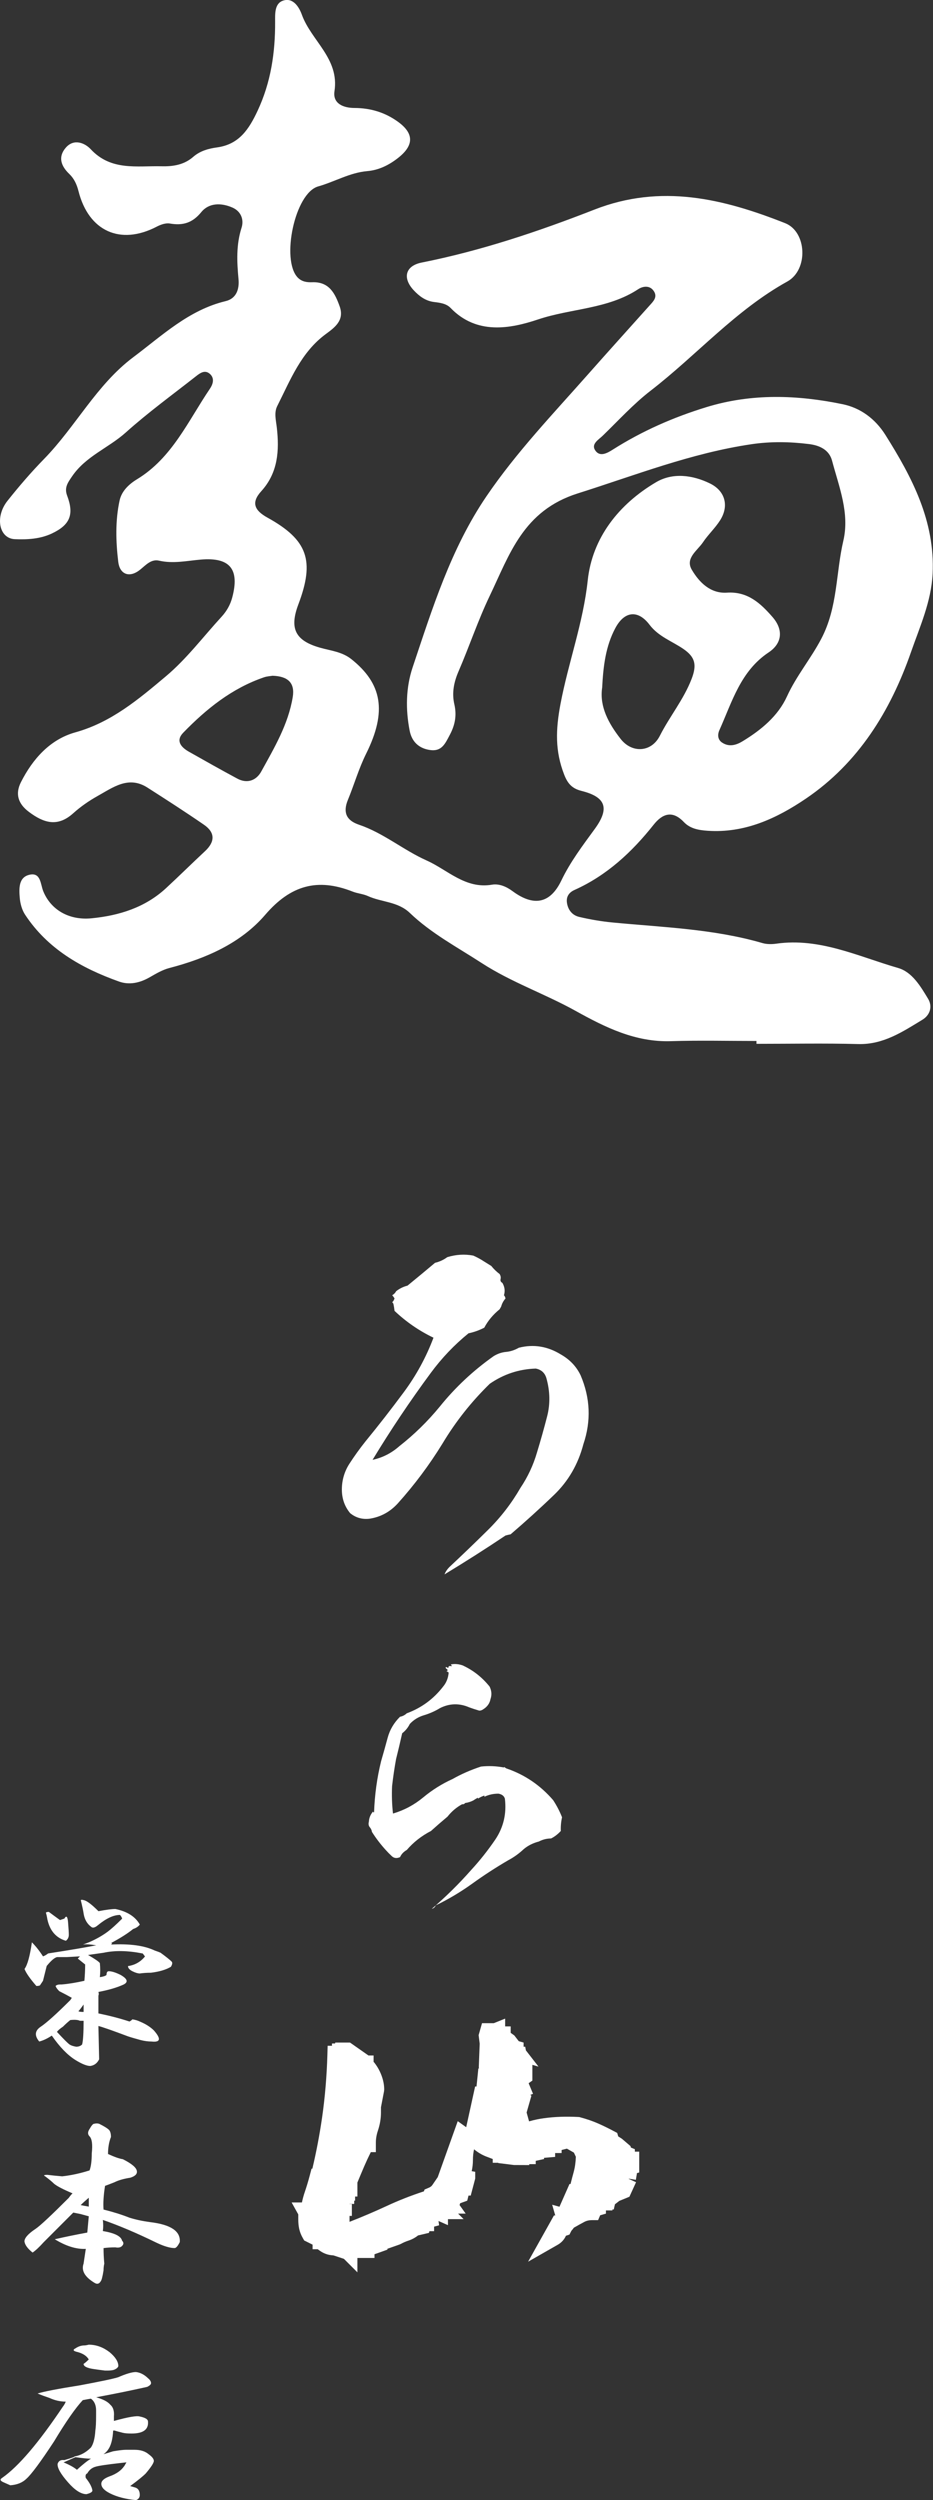
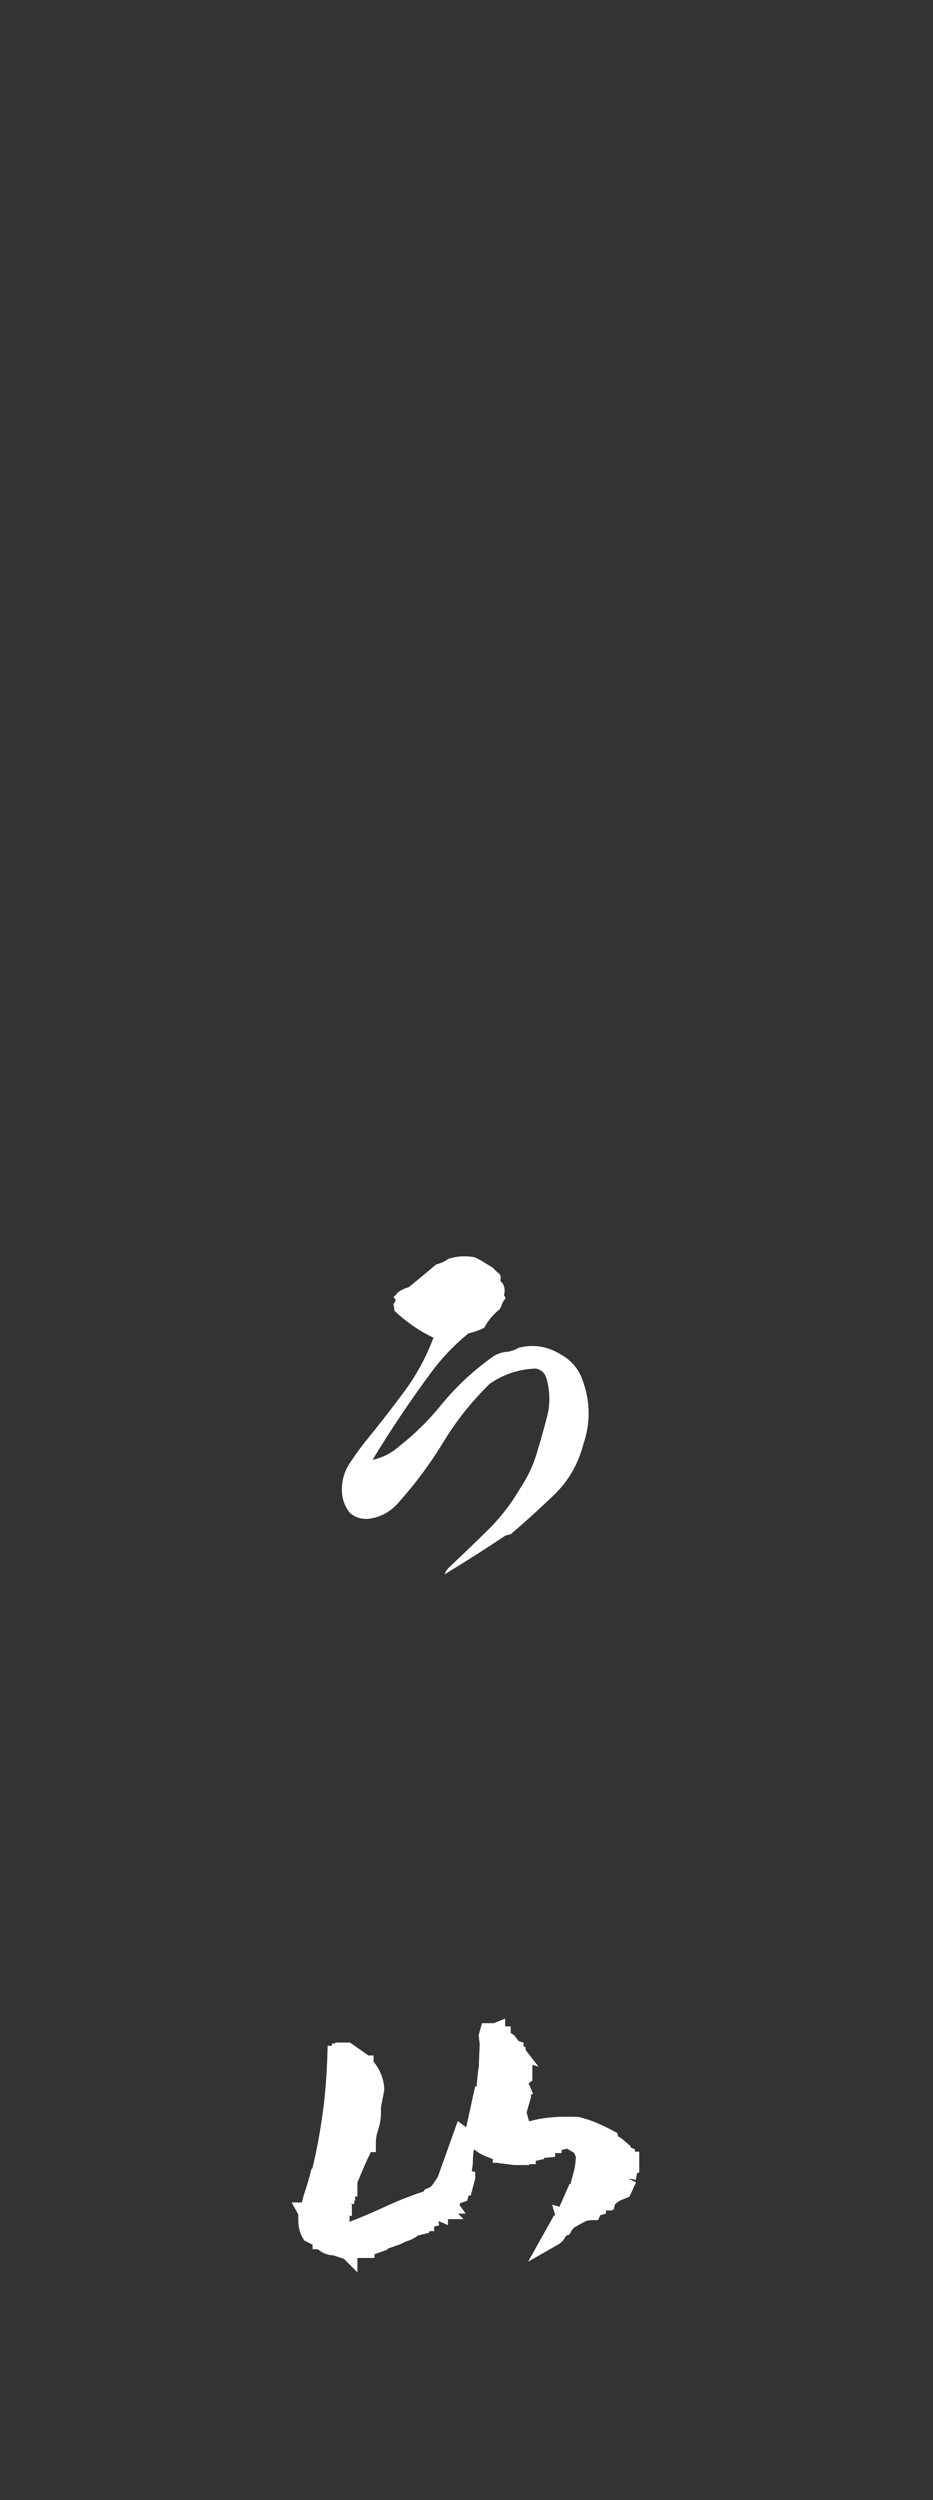
<svg xmlns="http://www.w3.org/2000/svg" id="_レイヤー_2" viewBox="0 0 288.15 771.37">
  <rect x="0" y="0" width="288.15" height="771.37" fill="#333333" stroke="none" />
  <defs>
    <style>.cls-1{fill:#fff;}</style>
  </defs>
  <g id="_レイヤー_1-2">
    <g>
      <g>
        <path class="cls-1" d="m196.07,663.85v-.77l-1.22-.49-.13-.46-2.67-2.28-1.12-.71-.31-1.07-1.1-.58c-1.68-.89-3.32-1.69-4.9-2.38-1.65-.72-3.47-1.34-5.42-1.86l-.29-.08-.3-.02c-3.8-.2-7.36-.07-10.61.38-1.55.21-3.09.53-4.6.97l-.76-2.73,1.48-5.17-.33-.27.83-.33-1.36-3.27,1.16-.81v-4.86l1.89.55-3.89-5.01-.21-1.13h-.5v-1.28l-1.49-.42-1.38-1.78-1.12-.8v-1.99h-1.71v-2.4l-3.51,1.41h-3.63s-1.05,3.69-1.05,3.69l.33,2.63-.28,7.27.05.38h-.18l-.57,5.56h-.43l-2.76,12.57-2.61-1.87-6.17,17.26c-.59.85-1.15,1.66-1.67,2.44-.24.37-.65.67-1.25.91l-1.14.47-.23.58c-3.94,1.28-7.78,2.79-11.44,4.49-3.75,1.74-7.62,3.39-11.52,4.91v-1.83h.72v-3.64h-.72v-.06h1.44v-1h.28v-1.28h.71v-4.32c.69-1.67,1.39-3.33,2.11-5.01.64-1.48,1.32-2.94,2.03-4.36h1.56v-2.93c0-1.2.21-2.45.64-3.72.62-1.87.94-3.73.94-5.56v-1.64l.95-4.94.05-.55c0-1.39-.28-2.84-.83-4.31-.53-1.41-1.23-2.67-2.07-3.76l-.26-.34-.12-.08v-1.99h-1.58l-5.7-3.99h-4.57v.28h-1v.71h-1.34l-.08,2.84c-.19,6.53-.73,12.97-1.61,19.14-.78,5.42-1.8,10.78-3.03,15.95h-.25l-.58,2.19c-.46,1.74-.97,3.42-1.51,5-.36,1.05-.65,2.12-.88,3.22h-3.18l2.05,3.69v1.53c0,1.05.09,2.02.28,2.9.21.97.58,1.92,1.11,2.84l.44.77,2.59,1.29v1.41h1.59l.62.45c1.07.76,2.24,1.23,3.48,1.38.26.03.51.06.78.08l3.21,1.06,4.16,4.16v-4.43h5.28v-1.15l3.99-1.42v-.27l3.75-1.32.45-.2c.69-.39,1.46-.72,2.29-.99,1.12-.38,2.11-.91,2.96-1.6l3.38-.8.15-.52h1.44v-1.4l1.54-.41-.18-1.33,2.92,1.29v-1.86h4.84l-1.71-1.71h2.34l-1.89-2.64.2-.56,2.17-.78.4-1.58h.68l1.39-5.25v-2.09l-1.09-.18c.25-1.11.38-2.27.38-3.46s.12-2.23.35-3.3c1.14.94,2.35,1.67,3.63,2.18.71.28,1.42.55,2.14.82v1.16h1.71v.09l4.85.6,4.72.02v-.29h2v-1.01l2.57-.57v-.37l3.42-.28v-1.19h2v-.94l1.64-.42,2.16,1.23.6,1.27c-.05,1.67-.27,3.25-.67,4.72-.33,1.2-.66,2.44-.97,3.69h-.32l-3.1,7.02-2.25-.63.95,3.31h-.4l-7.99,14.27,9.16-5.23c1.15-.66,2.02-1.61,2.52-2.77l1.09-.36.55-1.08c.05-.11.13-.21.24-.32.15-.16.36-.4.56-.72l.05-.03c1.19-.68,2.24-1.27,3.24-1.79.68-.35,1.42-.52,2.28-.52h1.93l.64-1.5,1.78-.51v-.99h2v-.29h.42l.36-1.6,1.35-1.05,3.12-1.28,2.05-4.48-2.24-1.02v-.08l2.18.36.29-1.71.04-.36.71-.2v-6.42h-1.28Z" />
-         <path class="cls-1" d="m151.75,390.61c.73.91,1.58,1.73,2.55,2.47.32.5.42,1.02.3,1.55-.12.53.06.92.55,1.17.73,1.24.89,2.51.49,3.83.24.24.4.58.48.99-.65.74-1.09,1.56-1.33,2.47l-.49.86c-2.03,1.65-3.61,3.54-4.74,5.68-1.62.83-3.24,1.4-4.86,1.73-4.37,3.55-8.26,7.62-11.66,12.23-6.4,8.65-12.39,17.59-17.98,26.81,3.08-.66,5.83-2.06,8.26-4.2,4.62-3.62,8.79-7.7,12.51-12.23,4.78-5.93,10.33-11.12,16.64-15.57,1.21-.74,2.49-1.18,3.83-1.3,1.34-.12,2.65-.55,3.95-1.29,4.53-1.15,8.87-.45,13,2.1,2.75,1.57,4.77,3.7,6.07,6.42,2.99,7.01,3.28,14.09.85,21.25-1.62,6.18-4.64,11.39-9.05,15.63-4.41,4.24-8.89,8.29-13.42,12.17-.49.09-1.01.21-1.58.37-6.16,4.13-12.43,8.11-18.83,11.99.32-.83.81-1.56,1.46-2.22,3.97-3.71,7.94-7.52,11.9-11.43,3.97-3.91,7.33-8.26,10.08-13.03,2.27-3.38,3.97-7.01,5.1-10.88,1.13-3.71,2.19-7.45,3.16-11.24.97-3.79.89-7.71-.24-11.74-.49-1.64-1.58-2.63-3.28-2.96-5.18.16-9.92,1.73-14.21,4.69-5.67,5.52-10.53,11.66-14.58,18.41-4.05,6.59-8.67,12.77-13.85,18.53-2.43,2.64-5.35,4.2-8.75,4.7-2.27.25-4.25-.33-5.95-1.73-1.7-2.06-2.55-4.49-2.55-7.29s.77-5.52,2.31-7.91c1.54-2.38,3.2-4.69,4.98-6.92,4.05-4.94,8-10.01,11.84-15.19,3.85-5.19,6.9-10.79,9.17-16.81-4.46-2.14-8.46-4.9-12.03-8.28-.08-.74-.2-1.48-.36-2.22l-.37-.5c.24-.08.49-.45.73-1.11-.24-.41-.49-.75-.73-.99.57-.33.97-.74,1.22-1.24,1.05-.83,2.23-1.4,3.52-1.73,2.83-2.31,5.67-4.66,8.5-7.04,1.38-.33,2.63-.9,3.77-1.74,2.67-.82,5.34-.99,8.02-.49,1.13.49,2.27,1.11,3.4,1.85l2.19,1.36Z" />
-         <path class="cls-1" d="m143.09,513.92c3.15,1.48,5.85,3.62,8.12,6.44.63,1.28.72,2.56.28,3.84-.25,1.34-1.01,2.4-2.26,3.17-.44.32-.88.45-1.32.38-1.07-.32-2.05-.64-2.93-.96-3.09-1.35-6.11-1.28-9.06.19-1.57.96-3.23,1.69-4.96,2.21-1.73.51-3.2,1.41-4.39,2.69-.57,1.15-1.36,2.11-2.36,2.88-.63,2.82-1.26,5.48-1.89,7.97-.51,2.81-.92,5.6-1.23,8.35-.13,2.88-.03,5.7.28,8.45,3.46-1.02,6.58-2.69,9.35-4.99,2.77-2.3,5.79-4.19,9.06-5.67,2.71-1.53,5.63-2.81,8.78-3.84,2.33-.25,4.69-.16,7.08.29.06-.19.16-.19.28,0l.47.29c5.67,1.92,10.48,5.19,14.45,9.79,1.13,1.73,2.04,3.49,2.74,5.28-.32,1.47-.44,2.88-.38,4.23-.94,1.02-1.95,1.79-3.02,2.31-1.32,0-2.58.32-3.78.95-1.76.45-3.3,1.22-4.62,2.31-1.51,1.41-3.12,2.57-4.82,3.46-3.84,2.24-7.54,4.64-11.09,7.2-3.56,2.56-7.32,4.8-11.28,6.72-.25.58-.66.93-1.23,1.06,4.34-3.71,8.4-7.71,12.18-12,2.71-2.94,5.19-6.08,7.46-9.41,2.52-3.78,3.49-7.97,2.93-12.58-.25-.83-.91-1.34-1.98-1.54-1.57,0-3.02.32-4.34.96v-.38c-.76.25-1.42.58-1.98.96v-.29c-.44.19-.88.45-1.32.77-.82.45-1.7.74-2.64.86-.25.32-.57.45-.94.38-1.76.96-3.27,2.24-4.53,3.84-1.76,1.47-3.46,2.94-5.1,4.42-2.96,1.54-5.44,3.49-7.46,5.85-1.01.58-1.7,1.32-2.08,2.21-1.01.45-1.86.36-2.55-.29-.69-.64-1.32-1.28-1.89-1.92-1.57-1.73-2.99-3.58-4.25-5.57-.06-.51-.28-.99-.66-1.44-.38-.45-.47-1.02-.28-1.73.06-1.15.5-2.21,1.32-3.17-.06.25.03.36.28.29.19-5.38.91-10.63,2.17-15.75.69-2.37,1.37-4.79,2.03-7.25.66-2.46,1.94-4.62,3.82-6.48.76-.13,1.45-.48,2.08-1.06,4.53-1.66,8.28-4.42,11.24-8.26,1.01-1.21,1.57-2.66,1.7-4.32l-.76-.48h.38v-.48c-.32-.13-.5-.32-.57-.58.06-.19.24-.19.52,0,.28.19.43.07.43-.38.25-.12.56-.12.94,0,0-.19-.09-.38-.28-.58,1.26-.25,2.55-.12,3.87.38Z" />
+         <path class="cls-1" d="m151.75,390.61c.73.91,1.58,1.73,2.55,2.47.32.5.42,1.02.3,1.55-.12.53.06.92.55,1.17.73,1.24.89,2.51.49,3.83.24.24.4.58.48.99-.65.74-1.09,1.56-1.33,2.47l-.49.86c-2.03,1.65-3.61,3.54-4.74,5.68-1.62.83-3.24,1.4-4.86,1.73-4.37,3.55-8.26,7.62-11.66,12.23-6.4,8.65-12.39,17.59-17.98,26.81,3.08-.66,5.83-2.06,8.26-4.2,4.62-3.62,8.79-7.7,12.51-12.23,4.78-5.93,10.33-11.12,16.64-15.57,1.21-.74,2.49-1.18,3.83-1.3,1.34-.12,2.65-.55,3.95-1.29,4.53-1.15,8.87-.45,13,2.1,2.75,1.57,4.77,3.7,6.07,6.42,2.99,7.01,3.28,14.09.85,21.25-1.62,6.18-4.64,11.39-9.05,15.63-4.41,4.24-8.89,8.29-13.42,12.17-.49.09-1.01.21-1.58.37-6.16,4.13-12.43,8.11-18.83,11.99.32-.83.81-1.56,1.46-2.22,3.97-3.71,7.94-7.52,11.9-11.43,3.97-3.91,7.33-8.26,10.08-13.03,2.27-3.38,3.97-7.01,5.1-10.88,1.13-3.71,2.19-7.45,3.16-11.24.97-3.79.89-7.71-.24-11.74-.49-1.64-1.58-2.63-3.28-2.96-5.18.16-9.92,1.73-14.21,4.69-5.67,5.52-10.53,11.66-14.58,18.41-4.05,6.59-8.67,12.77-13.85,18.53-2.43,2.64-5.35,4.2-8.75,4.7-2.27.25-4.25-.33-5.95-1.73-1.7-2.06-2.55-4.49-2.55-7.29s.77-5.52,2.31-7.91c1.54-2.38,3.2-4.69,4.98-6.92,4.05-4.94,8-10.01,11.84-15.19,3.85-5.19,6.9-10.79,9.17-16.81-4.46-2.14-8.46-4.9-12.03-8.28-.08-.74-.2-1.48-.36-2.22c.24-.08.49-.45.73-1.11-.24-.41-.49-.75-.73-.99.57-.33.97-.74,1.22-1.24,1.05-.83,2.23-1.4,3.52-1.73,2.83-2.31,5.67-4.66,8.5-7.04,1.38-.33,2.63-.9,3.77-1.74,2.67-.82,5.34-.99,8.02-.49,1.13.49,2.27,1.11,3.4,1.85l2.19,1.36Z" />
      </g>
-       <path class="cls-1" d="m233.7,321.17c-8.83,0-17.66-.22-26.48.06-11,.35-20.25-4.24-29.48-9.36-9.48-5.26-19.84-8.82-28.98-14.75-7.56-4.9-15.61-9.16-22.16-15.43-3.73-3.58-8.73-3.3-12.97-5.23-1.47-.67-3.2-.78-4.72-1.38-10.79-4.25-19.11-2.02-27,7.16-7.53,8.76-18.29,13.48-29.61,16.42-2.13.56-4.14,1.75-6.08,2.86-3.02,1.73-6.25,2.46-9.48,1.31-11.59-4.14-22.02-10.04-29-20.64-.97-1.47-1.49-3.42-1.64-5.19-.23-2.85-.41-6.41,3.12-7.14,3.38-.7,3.27,2.92,4.12,5.06,2.27,5.65,7.83,9.1,14.94,8.4,8.49-.83,16.49-3.3,22.97-9.27,4.07-3.76,8.01-7.66,12.07-11.44,3.1-2.89,3.19-5.73-.32-8.15-5.74-3.95-11.6-7.72-17.47-11.47-5.85-3.74-10.62-.05-15.39,2.6-2.67,1.49-5.25,3.28-7.52,5.32-4.83,4.35-9.1,3.03-13.72-.44-3.41-2.57-4.21-5.62-2.44-9.13,3.64-7.19,9-13.22,16.81-15.39,11.15-3.1,19.57-10.25,27.96-17.29,6.39-5.36,11.53-12.21,17.22-18.4,1.55-1.69,2.66-3.63,3.26-5.86,2.36-8.8-.68-12.54-9.74-11.75-4.28.37-8.48,1.32-12.83.33-2.45-.56-4.06,1.32-5.85,2.77-3.33,2.69-6.31,1.45-6.77-2.4-.75-6.27-.94-12.71.42-18.95.62-2.84,2.8-4.97,5.35-6.52,10.89-6.6,15.81-18.02,22.55-27.96.91-1.34,1.51-3.17.02-4.53-1.59-1.44-3.12-.26-4.39.74-7.26,5.7-14.76,11.15-21.62,17.3-5.31,4.76-12.34,7.31-16.56,13.49-1.39,2.03-2.49,3.52-1.55,6.02,2.19,5.79.89,9-4.69,11.64-3.62,1.72-7.65,1.93-11.46,1.77-4.89-.2-6.22-6.88-2.28-11.83,3.57-4.49,7.33-8.86,11.34-12.96,9.74-9.98,16.19-22.88,27.53-31.37,8.91-6.67,17.13-14.55,28.5-17.28,3.37-.81,4.27-3.74,3.98-6.81-.5-5.34-.74-10.58.94-15.83.81-2.53-.19-5.07-2.77-6.21-3.42-1.51-7.25-1.57-9.67,1.39-2.75,3.36-5.71,4.2-9.71,3.51-1.27-.22-2.85.34-4.07.98-11.19,5.81-20.98,1.43-24.13-10.94-.52-2.06-1.32-3.86-2.85-5.33-2.54-2.42-3.58-5.24-1.07-8.12,2.55-2.93,5.95-1.38,7.69.49,6.28,6.74,14.22,5.08,21.89,5.26,3.61.09,6.96-.46,9.77-2.91,2.11-1.84,4.72-2.55,7.35-2.91,6.81-.93,9.85-5.59,12.52-11.29,4.12-8.79,5.46-17.93,5.42-27.48,0-2.34-.23-5.59,2.41-6.5,3.23-1.12,5.07,2.19,5.84,4.31,2.9,8.05,11.63,13.51,10.08,23.62-.58,3.79,2.68,5.16,6.17,5.17,4.86.02,9.28,1.3,13.29,4.15,5.1,3.62,5.21,7.32.19,11.26-2.81,2.21-5.95,3.77-9.5,4.07-5.41.46-10.07,3.28-15.17,4.72-7.26,2.05-11.48,22.63-6.38,28.07,1.26,1.34,2.88,1.56,4.52,1.5,5.23-.2,7.03,3.4,8.48,7.44,1.54,4.33-1.52,6.51-4.3,8.56-7.65,5.63-10.92,14.17-14.97,22.18-1.04,2.05-.4,4.39-.14,6.66.8,7.09.39,13.92-4.8,19.63-3.18,3.49-2.15,5.91,1.91,8.15,12.48,6.89,14.64,13.29,9.54,26.78-2.8,7.43-.97,11.16,6.66,13.34,3.33.95,6.81,1.24,9.72,3.55,9.47,7.54,11.05,16.1,4.58,29.12-2.31,4.64-3.7,9.55-5.65,14.28-1.57,3.8-.56,6.34,3.4,7.67,7.59,2.56,13.8,7.88,20.91,11.04,6.43,2.86,11.98,8.88,20.18,7.47,2.14-.37,4.39.54,6.32,1.97,6.5,4.81,11.64,3.96,15.11-3.26,2.79-5.81,6.59-10.79,10.32-15.91,4.65-6.37,3.43-9.85-4.08-11.73-2.94-.73-4.3-2.26-5.39-5.09-2.8-7.22-2.62-13.77-1.12-21.71,2.42-12.8,7.02-25.04,8.42-38.18,1.4-13.09,9.6-23.49,21.09-30.26,5.12-3.02,11.24-2.27,16.66.38,4.72,2.31,5.95,6.94,3.12,11.38-1.53,2.41-3.7,4.4-5.29,6.78-1.74,2.58-5.56,4.9-3.43,8.49,2.3,3.88,5.76,7.37,10.83,7.04,6.42-.42,10.38,3.28,14.06,7.49,3.45,3.94,3.03,8.15-1.18,10.95-8.67,5.77-11.28,15.25-15.19,23.96-.64,1.41-.55,2.96.84,3.87,2.16,1.41,4.32.8,6.36-.45,5.7-3.47,10.89-7.74,13.66-13.8,2.9-6.35,7.37-11.64,10.6-17.8,5.11-9.72,4.47-20.21,6.81-30.24,1.99-8.55-1.34-16.63-3.49-24.72-.88-3.3-3.79-4.69-7.07-5.1-5.94-.74-11.89-.84-17.82.04-18.56,2.73-35.88,9.57-53.65,15.18-16.87,5.33-21.03,18.78-27.2,31.64-3.62,7.55-6.28,15.56-9.61,23.25-1.45,3.35-2.11,6.66-1.3,10.17.77,3.37.26,6.3-1.4,9.43-1.45,2.73-2.49,5.23-6.17,4.67-3.47-.52-5.58-2.63-6.23-5.96-1.28-6.56-1.18-13.26.91-19.51,6.11-18.22,11.8-36.62,22.81-52.81,9.29-13.65,20.64-25.48,31.5-37.77,6.25-7.07,12.58-14.05,18.87-21.08,1.1-1.22,2.48-2.52,1.41-4.3-1.24-2.06-3.47-1.69-4.93-.73-9.36,6.15-20.69,5.9-30.91,9.32-8.64,2.89-18.97,4.8-27.02-3.54-1.33-1.38-3.27-1.61-5.13-1.84-2.6-.32-4.58-1.81-6.27-3.63-3.54-3.81-2.56-7.54,2.49-8.54,18.33-3.64,36.02-9.58,53.32-16.33,20.6-8.05,39.81-3.37,58.93,4.19,6.69,2.65,7.21,14.36.66,17.99-16.01,8.86-27.96,22.68-42.21,33.68-5.34,4.12-9.94,9.19-14.81,13.9-1.26,1.22-3.59,2.51-2.36,4.45,1.42,2.25,3.76.92,5.45-.15,9.06-5.75,18.77-10.01,29.01-13.14,13.93-4.26,28.01-3.77,42.01-.88,5.48,1.13,10.04,4.47,13.19,9.46,8.27,13.13,15.36,26.61,14.59,42.83-.41,8.59-3.95,16.37-6.7,24.25-6.33,18.13-16.21,34.15-32.43,45.14-9.02,6.11-18.91,10.72-30.39,9.92-2.74-.19-5.35-.63-7.32-2.7-3.48-3.66-6.57-2.62-9.3.81-6.72,8.47-14.46,15.66-24.45,20.15-1.64.73-2.61,2-2.35,3.91.31,2.27,1.67,3.91,3.78,4.41,3.38.79,6.84,1.39,10.3,1.72,15.51,1.49,31.16,1.96,46.29,6.35,1.34.39,2.88.39,4.28.19,13.42-1.91,25.34,3.95,37.64,7.5,4.34,1.25,6.93,5.66,9.25,9.5,1.43,2.37.63,5.02-1.76,6.47-6.12,3.71-12.07,7.71-19.82,7.5-10.47-.28-20.94-.07-31.42-.07,0-.29,0-.59,0-.88Zm-47.74-108.94c-.83,5.78,1.98,10.97,5.72,15.75,3.5,4.49,9.5,4.17,12.11-.97,3.03-5.98,7.34-11.15,9.81-17.55,1.73-4.47,1.01-6.81-2.57-9.26-3.51-2.4-7.64-3.78-10.42-7.44-3.58-4.72-7.76-4.21-10.55.99-2.98,5.55-3.75,11.66-4.09,18.49Zm-101.73-3.75c-.7.12-1.75.16-2.7.49-9.9,3.38-17.8,9.74-24.95,17.1-2.41,2.49-.66,4.48,1.75,5.85,4.97,2.81,9.94,5.61,14.97,8.31,3.1,1.66,5.89.53,7.39-2.2,4.02-7.3,8.34-14.54,9.72-22.96.74-4.49-1.61-6.42-6.18-6.58Z" />
      <g>
-         <path class="cls-1" d="m30.39,589.66c2.44-.46,4.19-.68,5.25-.68,3.66.76,6.17,2.36,7.54,4.8-.46.61-1.14,1.07-2.06,1.37-1.68,1.37-3.96,2.82-6.85,4.34.46,0,.46.15,0,.46,5.79-.3,10.28.31,13.48,1.83.91.31,1.52.54,1.83.69,1.67,1.22,2.82,2.13,3.43,2.74.3.31.23.84-.23,1.6-1.52.91-3.58,1.52-6.17,1.83-1.22,0-2.36.08-3.43.23-.61,0-1.37-.23-2.28-.68-.91-.46-1.37-.99-1.37-1.6,2.13-.3,3.88-1.29,5.25-2.97l-.69-.91c-4.57-.91-8.61-.99-12.11-.23l-4.8.68c2.13,1.22,3.35,2.06,3.66,2.51.15,1.52.15,2.97,0,4.34,1.06-.15,1.75-.38,2.06-.69,0-.76.23-1.14.69-1.14.91,0,2.13.38,3.66,1.14,2.13,1.22,2.43,2.21.91,2.97-1.98.91-4.57,1.68-7.77,2.28.15.46.15.84,0,1.14v5.48c3.66.76,6.85,1.6,9.6,2.51.3-.15.61-.38.91-.68.91.15,1.67.38,2.28.68,1.83.76,3.27,1.68,4.34,2.74,2.28,2.59,2.06,3.73-.68,3.43-1.07,0-2.21-.15-3.43-.46-1.68-.46-2.97-.83-3.88-1.14-4.88-1.83-7.92-2.89-9.14-3.2l.23,10.28c-.61,1.22-1.52,1.9-2.74,2.06-1.07,0-2.59-.61-4.57-1.83-2.44-1.52-4.88-4.03-7.31-7.54-1.37.91-2.67,1.52-3.88,1.83-1.52-1.83-1.37-3.35.46-4.57,1.83-1.22,4.87-3.96,9.14-8.22l.46-.69c-1.07-.61-2.36-1.29-3.88-2.06-.61-.61-.99-1.14-1.14-1.6.3-.3.76-.46,1.37-.46h.46c1.98-.15,4.34-.53,7.08-1.14.15-1.83.23-3.5.23-5.03l-2.28-1.83.68-.68-4.11.23h-2.97c-.76.15-1.83,1.07-3.2,2.74l-1.14,4.57-.91,1.37c-.15.15-.54.23-1.14.23-1.98-2.28-3.2-4.03-3.66-5.25.91-1.22,1.67-3.96,2.28-8.22,1.22,1.22,2.36,2.67,3.43,4.34.46-.15.99-.46,1.6-.91,6.85-1.06,11.8-1.9,14.85-2.51-1.83-.3-3.2-.38-4.11-.23l1.83-.69c2.13-.91,4.03-1.98,5.71-3.2,1.22-.91,2.74-2.28,4.57-4.11-.15-.46-.38-.83-.68-1.14-1.98,0-4.27,1.07-6.85,3.2-.91.76-1.6.91-2.06.46-1.22-.91-1.98-2.21-2.28-3.88-.15-1.06-.46-2.51-.91-4.34.15-.15.46-.15.91,0,.91.15,2.44,1.3,4.57,3.43Zm-11.88,2.74c.46-.15.91-.3,1.37-.46.61-1.06.99-.68,1.14,1.14.15,1.83.23,3.12.23,3.88s-.31,1.37-.91,1.83c-3.05-.91-4.95-3.12-5.71-6.63-.15-.91-.31-1.6-.46-2.06.15-.15.46-.23.91-.23,1.22.91,2.36,1.75,3.43,2.51Zm.91,32.9c-.91.61-1.52,1.14-1.83,1.6,1.98,2.13,3.27,3.43,3.88,3.88.46.31,1.14.54,2.06.69.76,0,1.37-.23,1.83-.69.3-1.06.46-3.5.46-7.31h-1.14c-.61-.3-1.6-.38-2.97-.23-.76.61-1.52,1.29-2.28,2.06Zm6.4-4.57v-2.28c-.76,1.07-1.29,1.75-1.6,2.06.15.15.68.23,1.6.23Z" />
-         <path class="cls-1" d="m33.59,657.04c.46.46.68,1.22.68,2.28-.61,1.52-.91,3.28-.91,5.25,1.98.91,3.5,1.45,4.57,1.6,2.74,1.37,4.19,2.59,4.34,3.66.15.91-.54,1.6-2.06,2.06-1.98.31-3.58.76-4.8,1.37-1.52.61-2.51.99-2.97,1.14-.46,2.9-.61,5.33-.46,7.31,3.05.76,5.71,1.6,8,2.51,1.98.61,4.11,1.07,6.4,1.37,6.4.76,9.44,2.82,9.14,6.17-.61,1.22-1.14,1.83-1.6,1.83-1.37,0-3.2-.53-5.48-1.6-6.25-3.05-11.8-5.4-16.68-7.08.15,1.22.15,2.36,0,3.43,3.66.61,5.63,1.6,5.94,2.97.61.61.53,1.22-.23,1.83-.46.31-1.07.38-1.83.23-1.37,0-2.59.08-3.66.23,0,1.52.07,3.12.23,4.8-.15.61-.23,1.29-.23,2.06-.31,1.98-.61,3.12-.91,3.43-.46.76-1.07.91-1.83.46-3.05-1.83-4.19-3.81-3.43-5.94l.69-4.57c-2.9.15-6.09-.83-9.59-2.97,3.35-.76,6.7-1.45,10.05-2.06l.46-5.02-2.51-.69-2.28-.46-1.14,1.14-8,8c-1.37,1.52-2.51,2.59-3.43,3.2-1.52-1.22-2.36-2.36-2.51-3.43,0-1.06,1.14-2.36,3.43-3.88,1.37-.91,4.8-4.11,10.28-9.59.3-.46.68-.91,1.14-1.37-2.89-1.22-4.8-2.21-5.71-2.97-.61-.61-1.52-1.37-2.74-2.28-.61-.3-.38-.46.69-.46,1.22.15,2.74.31,4.57.46,2.74-.3,5.56-.91,8.45-1.83.46-1.22.68-2.97.68-5.25.3-2.74.07-4.49-.68-5.25-.61-.61-.61-1.37,0-2.28.61-1.06,1.06-1.6,1.37-1.6.61-.15,1.14-.15,1.6,0,1.52.76,2.51,1.37,2.97,1.83Zm-8.68,23.3c.76.15,1.6.31,2.51.46v-2.74c-1.07.91-1.91,1.68-2.51,2.28Z" />
-         <path class="cls-1" d="m45.92,733.91c.61.61.83,1.14.68,1.6-.15.31-.54.61-1.14.91-5.48,1.22-10.74,2.28-15.76,3.2,2.13.61,3.58,1.37,4.34,2.28.91.76,1.29,1.98,1.14,3.66v1.37c4.41-1.22,7.08-1.67,8-1.37,1.52.31,2.36.76,2.51,1.37.3,2.59-1.37,3.88-5.03,3.88-1.22,0-2.13-.07-2.74-.23-1.22-.3-2.06-.53-2.51-.69h-.46c-.15,2.74-.69,4.72-1.6,5.94-.31.46-.76.91-1.37,1.37l2.97-.91c1.83-.3,3.12-.46,3.88-.46h2.74c1.83,0,3.27.46,4.34,1.37,1.06.76,1.6,1.45,1.6,2.06s-.84,1.91-2.51,3.88c-.91.91-2.51,2.21-4.8,3.88l1.6.46c.91.31,1.37,1.06,1.37,2.28,0,.76-.38,1.29-1.14,1.6-3.2-.31-5.86-.99-8-2.06-1.83-.91-2.74-1.9-2.74-2.97,0-.91.83-1.67,2.51-2.29,2.13-.76,3.66-1.83,4.57-3.2-.15.31.07-.07.68-1.14l-2.06.23c-4.11.46-6.63.84-7.54,1.14-1.07.31-1.91.99-2.51,2.06-.46.15-.61.61-.46,1.37,1.22,1.52,1.9,2.82,2.06,3.88,0,.46-.61.83-1.83,1.14-1.68,0-3.58-1.22-5.71-3.66-2.28-2.59-3.35-4.49-3.2-5.71.3-.91.99-1.29,2.06-1.14,2.13-.61,3.2-.99,3.2-1.14,1.83-.3,3.5-1.22,5.02-2.74.76-1.06,1.22-2.82,1.37-5.25.15-.91.23-2.51.23-4.8v-1.37c0-1.67-.54-2.89-1.6-3.66-.91.15-1.75.31-2.51.46-2.28,2.44-5.25,6.7-8.91,12.79-4.11,6.25-6.93,10.05-8.45,11.42-1.22,1.22-2.9,1.91-5.03,2.06l-2.06-.91c-1.07-.46-1.22-.91-.46-1.37,5.03-3.5,11.27-10.81,18.73-21.93.46-.61.76-1.14.91-1.6-1.68,0-3.35-.38-5.03-1.14-1.37-.46-2.59-.91-3.66-1.37,1.98-.61,6.32-1.45,13.02-2.51,6.55-1.22,10.51-2.06,11.88-2.51,2.44-1.06,4.26-1.6,5.48-1.6,1.37.15,2.66.84,3.88,2.06Zm-26.27,25.81c1.83.76,3.2,1.52,4.11,2.28,1.83-1.67,3.27-2.82,4.34-3.43-1.07,0-2.67-.15-4.8-.46-1.37.61-2.59,1.14-3.66,1.6Zm14.16-34.04c1.83,1.52,2.74,2.97,2.74,4.34-.15.46-.61.84-1.37,1.14-.46.15-1.14.23-2.06.23h-.68c-1.22-.15-2.36-.3-3.43-.46-2.13-.3-3.2-.84-3.2-1.6.46-.3.99-.76,1.6-1.37-.61-1.06-1.75-1.83-3.43-2.28-1.37-.3-1.6-.68-.69-1.14.91-.61,1.83-.91,2.74-.91.3,0,.76-.07,1.37-.23,2.28,0,4.41.76,6.4,2.28Z" />
-       </g>
+         </g>
    </g>
  </g>
</svg>